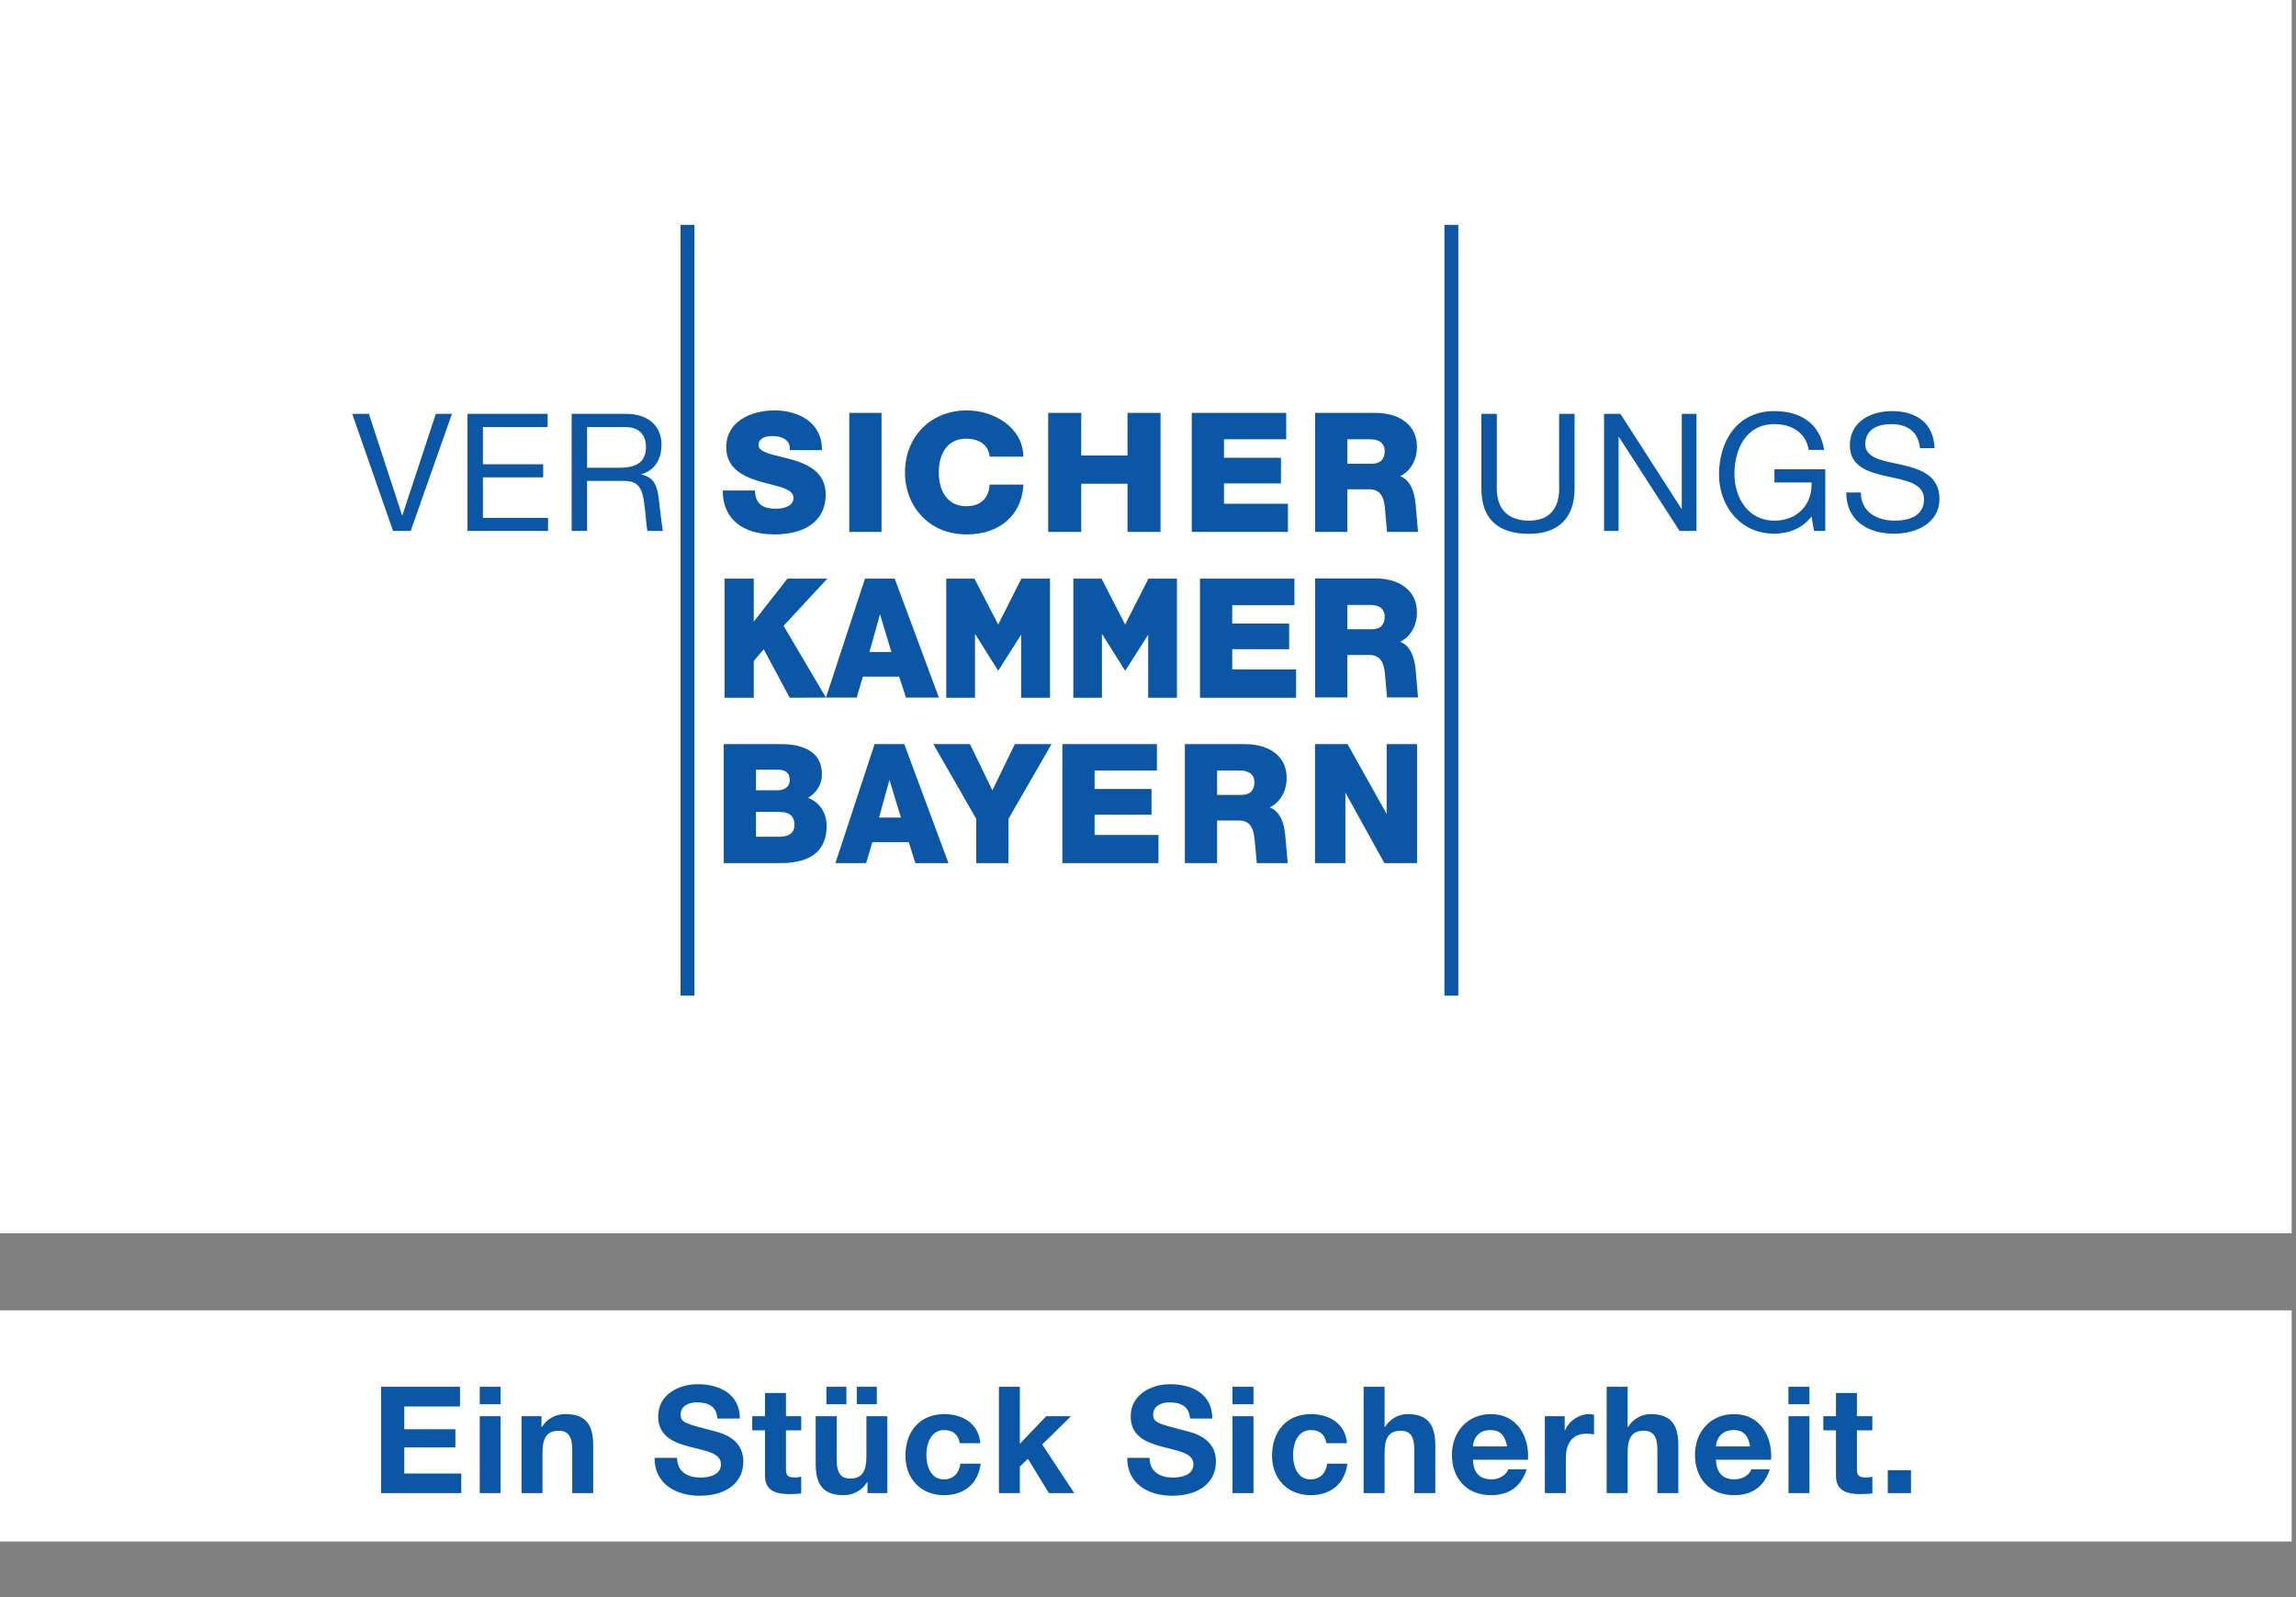
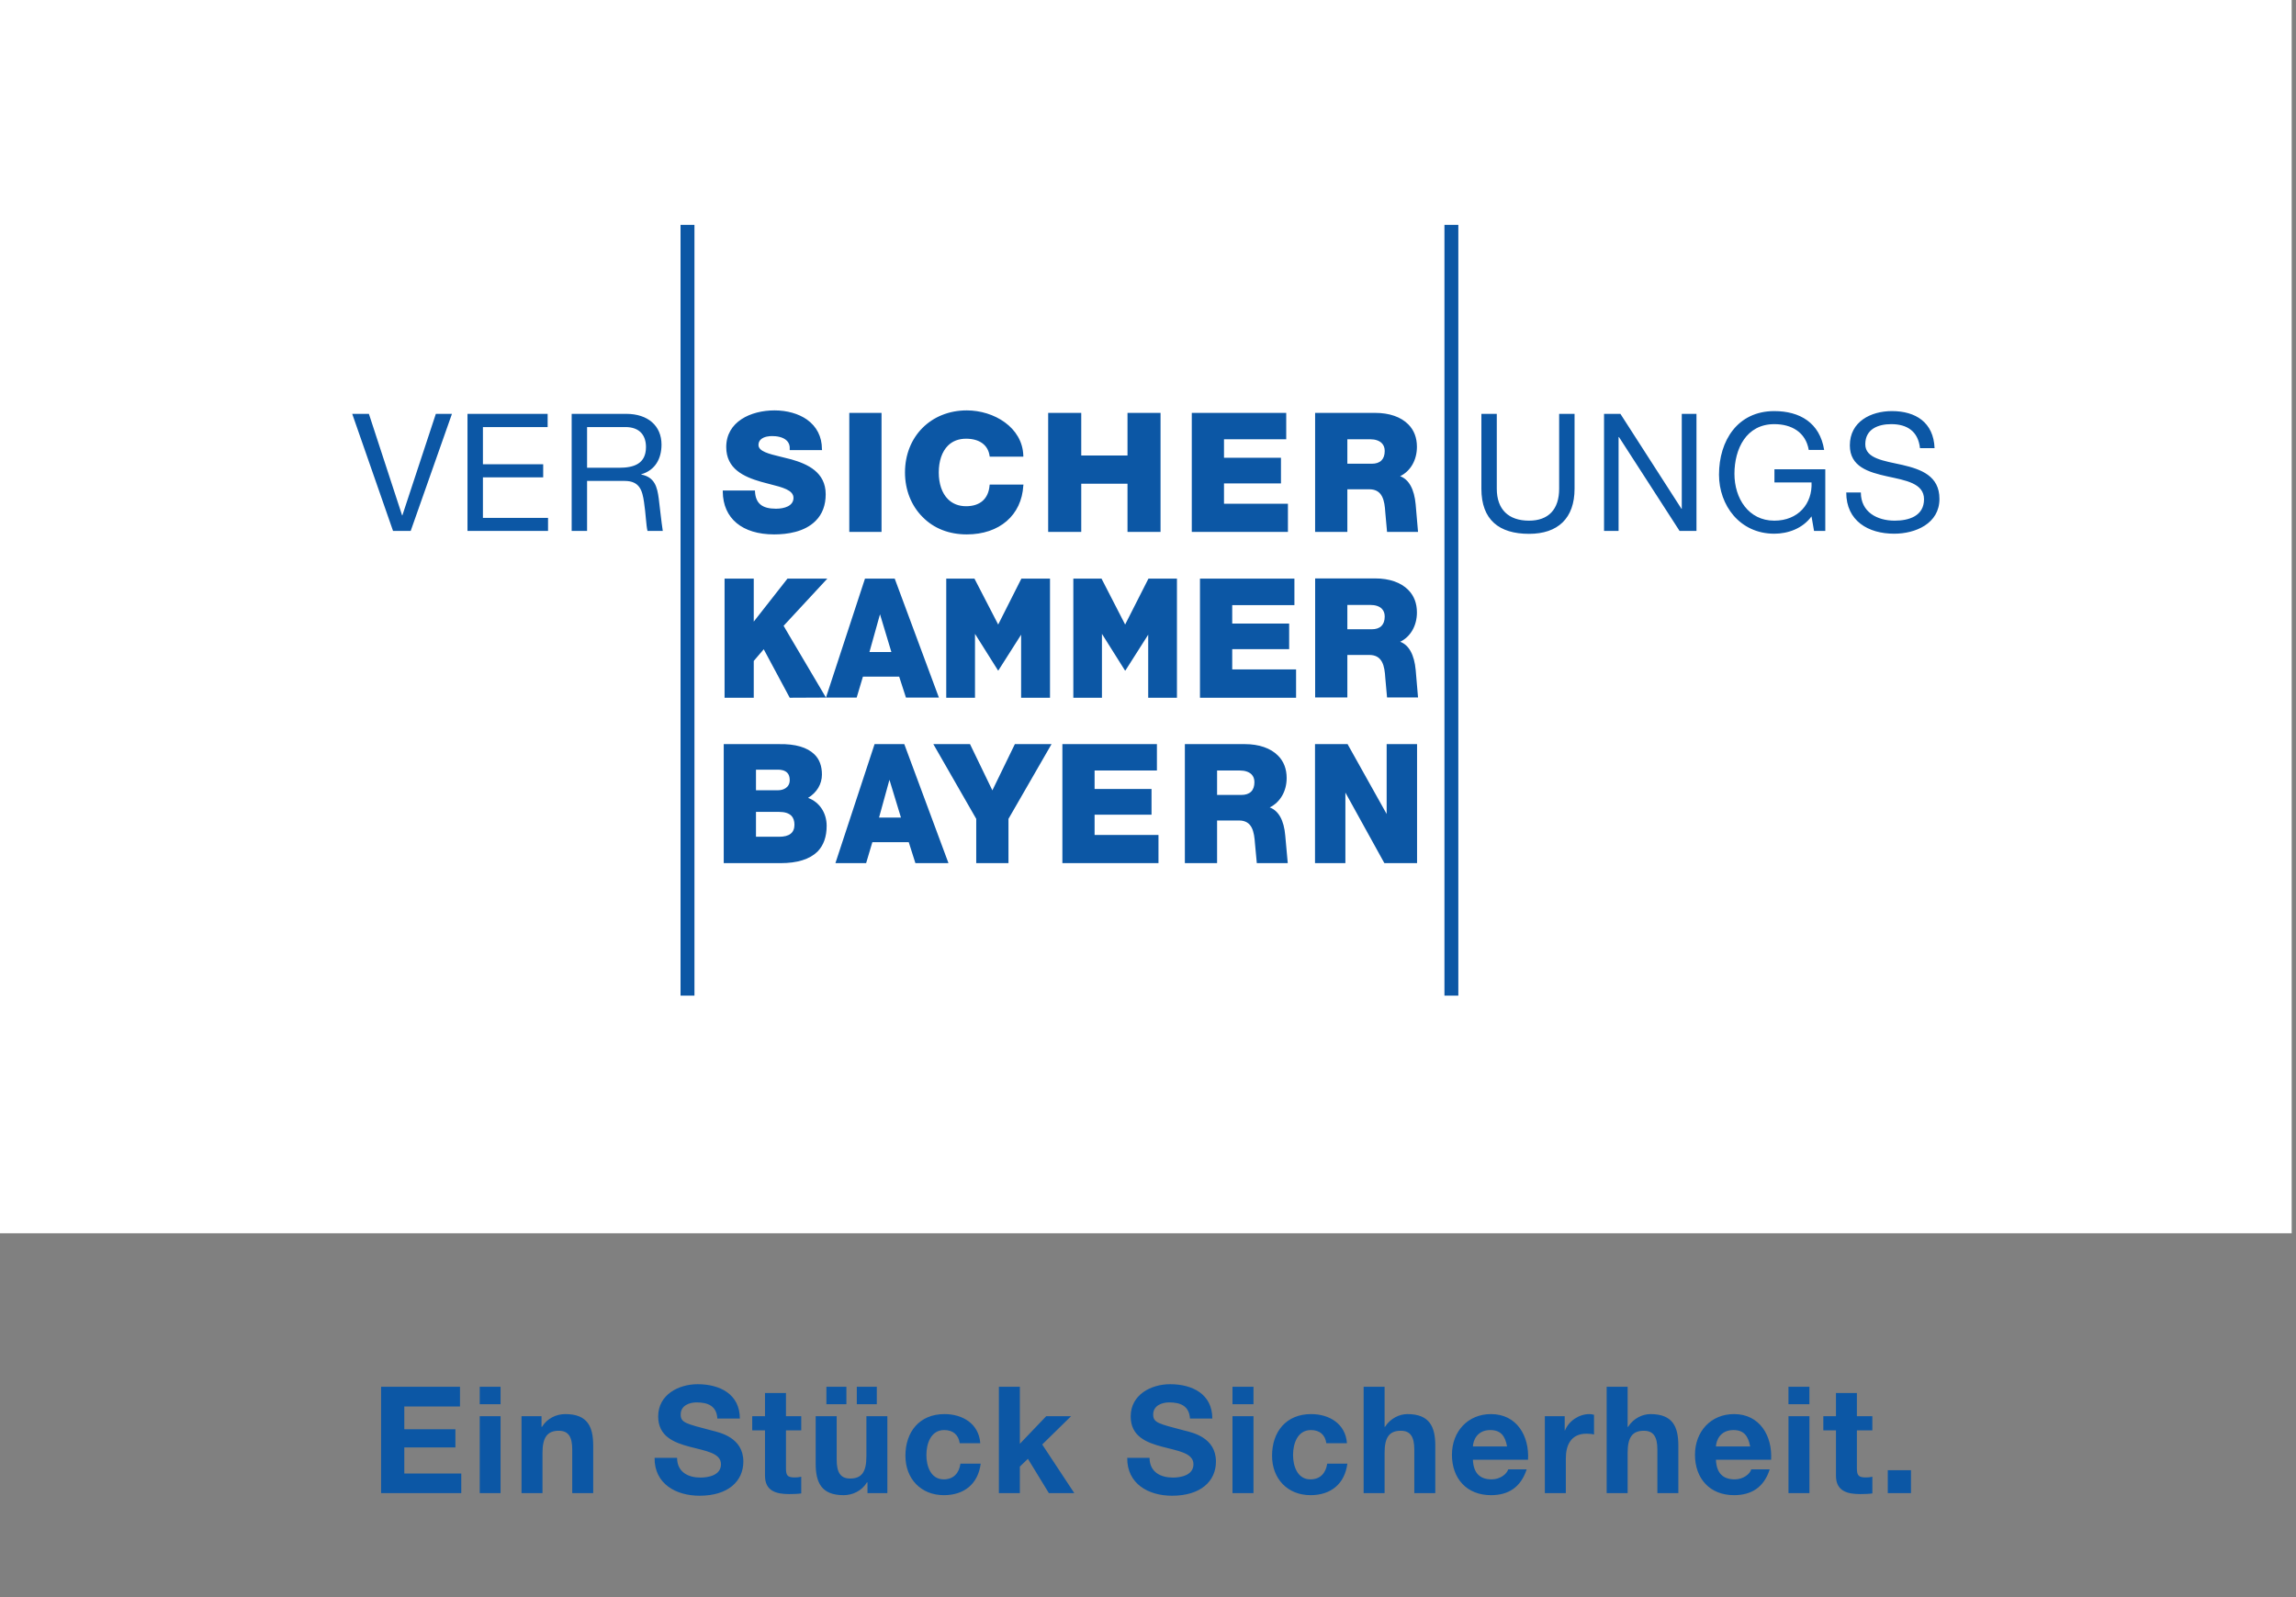
<svg xmlns="http://www.w3.org/2000/svg" viewBox="0 0 69 48" fill="none">
  <rect x="0" y="0" width="69" height="48" fill="#808080" stroke="none" />
  <g id="vkb_logo" clip-path="url(#clip0)">
    <path id="Vector" d="M68.87 0H0V37.065H68.87V0Z" fill="white" />
-     <path id="Vector_2" d="M68.87 39.382H0V46.33H68.87V39.382Z" fill="white" />
    <path id="Vector_3" fill-rule="evenodd" clip-rule="evenodd" d="M56.732 44.874H57.429V44.185H56.732V44.874ZM55.805 41.865H55.175V42.562H54.795V42.987H55.175V44.352C55.175 44.812 55.513 44.903 55.901 44.903C56.026 44.903 56.164 44.899 56.269 44.883V44.382C56.202 44.399 56.139 44.403 56.072 44.403C55.859 44.403 55.804 44.348 55.804 44.132V42.988H56.268V42.562H55.804V41.865H55.805ZM54.377 41.677H53.747V42.202H54.377V41.677ZM53.748 44.874H54.378V42.562H53.748V44.874ZM51.568 43.471C51.577 43.292 51.694 42.979 52.095 42.979C52.399 42.979 52.537 43.146 52.596 43.471H51.568ZM53.226 43.871C53.267 43.162 52.891 42.499 52.111 42.499C51.414 42.499 50.938 43.025 50.938 43.722C50.938 44.436 51.385 44.936 52.111 44.936C52.629 44.936 53.009 44.706 53.184 44.16H52.629C52.591 44.302 52.387 44.461 52.132 44.461C51.782 44.461 51.585 44.277 51.568 43.872H53.226V43.871ZM48.284 44.874H48.914V43.663C48.914 43.192 49.06 43 49.402 43C49.695 43 49.808 43.188 49.808 43.568V44.874H50.438V43.451C50.438 42.879 50.271 42.499 49.599 42.499C49.365 42.499 49.089 42.625 48.927 42.883H48.914V41.677H48.284V44.874H48.284ZM46.426 44.874H47.057V43.83C47.057 43.426 47.215 43.088 47.679 43.088C47.754 43.088 47.845 43.096 47.904 43.113V42.52C47.862 42.508 47.808 42.499 47.766 42.499C47.457 42.499 47.148 42.7 47.031 42.992H47.023V42.562H46.426V44.874H46.426ZM44.264 43.471C44.272 43.292 44.39 42.979 44.786 42.979C45.094 42.979 45.232 43.146 45.291 43.471H44.264ZM45.921 43.871C45.963 43.162 45.587 42.499 44.807 42.499C44.11 42.499 43.634 43.025 43.634 43.722C43.634 44.436 44.08 44.936 44.807 44.936C45.325 44.936 45.701 44.706 45.88 44.16H45.325C45.283 44.302 45.082 44.461 44.827 44.461C44.478 44.461 44.281 44.277 44.264 43.872H45.921V43.871ZM40.98 44.874H41.61V43.663C41.61 43.192 41.756 43 42.098 43C42.391 43 42.503 43.188 42.503 43.568V44.874H43.134V43.451C43.134 42.879 42.962 42.499 42.295 42.499C42.06 42.499 41.785 42.625 41.622 42.883H41.61V41.677H40.98V44.874H40.98ZM40.479 43.375C40.436 42.783 39.94 42.499 39.401 42.499C38.654 42.499 38.228 43.029 38.228 43.751C38.228 44.444 38.696 44.936 39.385 44.936C39.99 44.936 40.411 44.602 40.491 43.989H39.886C39.843 44.273 39.677 44.461 39.38 44.461C38.989 44.461 38.859 44.06 38.859 43.73C38.859 43.388 38.992 42.979 39.397 42.979C39.656 42.979 39.823 43.117 39.86 43.375H40.479V43.375ZM37.67 41.677H37.039V42.202H37.67V41.677ZM37.039 44.874H37.67V42.562H37.039V44.874ZM33.876 43.814C33.867 44.602 34.522 44.953 35.223 44.953C36.084 44.953 36.542 44.515 36.542 43.926C36.542 43.2 35.833 43.054 35.599 42.995C34.806 42.787 34.656 42.758 34.656 42.512C34.656 42.245 34.914 42.148 35.136 42.148C35.47 42.148 35.736 42.249 35.762 42.633H36.433C36.433 41.894 35.828 41.601 35.165 41.601C34.593 41.601 33.98 41.914 33.98 42.57C33.98 43.171 34.455 43.355 34.927 43.48C35.39 43.605 35.866 43.663 35.866 44.006C35.866 44.336 35.494 44.407 35.248 44.407C34.877 44.407 34.547 44.24 34.547 43.814H33.876ZM30.019 44.874H30.649V44.077L30.891 43.843L31.521 44.874H32.285L31.321 43.413L32.189 42.562H31.442L30.649 43.392V41.677H30.019V44.874ZM29.459 43.375C29.418 42.783 28.921 42.499 28.383 42.499C27.636 42.499 27.21 43.029 27.21 43.751C27.21 44.444 27.677 44.936 28.366 44.936C28.971 44.936 29.393 44.602 29.472 43.989H28.863C28.825 44.273 28.654 44.461 28.362 44.461C27.969 44.461 27.84 44.06 27.84 43.73C27.84 43.388 27.974 42.979 28.374 42.979C28.637 42.979 28.804 43.117 28.842 43.375H29.459V43.375ZM26.667 42.562H26.037V43.772C26.037 44.243 25.891 44.436 25.549 44.436C25.256 44.436 25.144 44.248 25.144 43.869V42.562H24.513V43.985C24.513 44.556 24.684 44.936 25.352 44.936C25.619 44.936 25.895 44.811 26.054 44.552H26.07V44.874H26.667V42.562ZM24.835 42.202H25.436V41.677H24.835V42.202ZM25.749 42.202H26.35V41.677H25.749V42.202ZM23.62 41.865H22.99V42.562H22.606V42.987H22.99V44.352C22.99 44.812 23.328 44.903 23.712 44.903C23.837 44.903 23.975 44.899 24.079 44.883V44.382C24.012 44.399 23.95 44.403 23.883 44.403C23.67 44.403 23.62 44.348 23.62 44.132V42.988H24.079V42.562H23.62V41.865ZM19.672 43.814C19.663 44.602 20.323 44.953 21.024 44.953C21.884 44.953 22.339 44.515 22.339 43.926C22.339 43.2 21.629 43.054 21.4 42.995C20.607 42.787 20.456 42.758 20.456 42.512C20.456 42.245 20.711 42.148 20.932 42.148C21.266 42.148 21.537 42.249 21.558 42.633H22.234C22.234 41.894 21.625 41.601 20.966 41.601C20.394 41.601 19.78 41.914 19.78 42.57C19.78 43.171 20.256 43.355 20.724 43.48C21.191 43.605 21.667 43.663 21.667 44.006C21.667 44.336 21.295 44.407 21.049 44.407C20.678 44.407 20.348 44.24 20.348 43.814H19.672ZM15.673 44.874H16.303V43.663C16.303 43.192 16.454 43 16.792 43C17.088 43 17.197 43.188 17.197 43.568V44.874H17.827V43.451C17.827 42.879 17.66 42.499 16.988 42.499C16.721 42.499 16.445 42.625 16.287 42.883H16.274V42.562H15.673V44.874ZM15.043 41.677H14.417V42.202H15.043V41.677ZM14.417 44.874H15.043V42.562H14.417V44.874ZM11.453 44.874H13.862V44.286H12.15V43.501H13.686V42.954H12.15V42.27H13.824V41.677H11.453V44.874ZM12.342 15.957L13.582 12.438H13.098L12.092 15.489H12.084L11.086 12.438H10.585L11.812 15.957H12.342ZM14.049 12.438V15.957H16.47V15.565H14.513V14.346H16.324V13.953H14.513V12.835H16.458V12.438H14.049ZM18.607 14.058H17.643V12.835H18.795C19.229 12.835 19.413 13.089 19.413 13.436C19.413 13.945 19.041 14.058 18.607 14.058ZM17.18 12.438V15.957H17.643V14.454H18.774C19.225 14.454 19.304 14.746 19.354 15.089C19.409 15.448 19.417 15.79 19.459 15.957H19.918C19.872 15.652 19.839 15.322 19.797 14.984C19.751 14.642 19.68 14.341 19.271 14.262V14.254C19.692 14.133 19.88 13.782 19.88 13.361C19.88 12.797 19.471 12.438 18.82 12.438H17.18ZM47.319 14.688V12.438H46.856V14.688C46.856 15.31 46.535 15.648 45.951 15.648C45.333 15.648 44.982 15.31 44.982 14.688V12.438H44.519V14.688C44.519 15.623 45.05 16.044 45.951 16.044C46.819 16.044 47.319 15.577 47.319 14.688ZM48.205 12.438V15.957H48.642V13.135H48.654L50.475 15.957H50.983V12.438H50.541V15.293H50.533L48.697 12.438H48.205ZM54.44 15.519L54.516 15.957H54.854V14.104H53.326V14.5H54.441C54.47 15.139 54.04 15.648 53.322 15.648C52.545 15.648 52.124 14.976 52.124 14.241C52.124 13.49 52.479 12.747 53.322 12.747C53.84 12.747 54.266 12.989 54.357 13.523H54.82C54.69 12.701 54.081 12.355 53.322 12.355C52.219 12.355 51.66 13.244 51.66 14.266C51.66 15.185 52.282 16.04 53.322 16.04C53.731 16.04 54.173 15.886 54.44 15.519ZM57.7 13.469H58.138C58.109 12.693 57.567 12.355 56.857 12.355C56.222 12.355 55.592 12.672 55.592 13.386C55.592 14.028 56.152 14.191 56.711 14.316C57.266 14.438 57.821 14.521 57.821 15.005C57.821 15.514 57.358 15.648 56.941 15.648C56.411 15.648 55.923 15.389 55.923 14.801H55.484C55.484 15.656 56.144 16.04 56.924 16.04C57.559 16.04 58.285 15.74 58.285 14.993C58.285 14.3 57.73 14.104 57.175 13.974C56.611 13.849 56.056 13.782 56.056 13.352C56.056 12.893 56.445 12.747 56.837 12.747C57.315 12.747 57.645 12.964 57.7 13.469ZM23.265 16.061C23.654 16.061 24.18 15.99 24.513 15.652C24.714 15.452 24.814 15.181 24.814 14.855C24.814 14.187 24.263 13.945 23.783 13.807C23.674 13.778 23.566 13.753 23.466 13.728C23.103 13.64 22.794 13.565 22.794 13.373C22.794 13.311 22.815 13.256 22.856 13.215C22.956 13.114 23.132 13.106 23.203 13.106C23.32 13.106 23.532 13.123 23.654 13.252C23.712 13.315 23.741 13.398 23.733 13.498V13.528H24.705L24.701 13.498C24.701 13.123 24.543 12.818 24.25 12.609C24 12.434 23.654 12.334 23.278 12.334C22.556 12.334 21.825 12.676 21.825 13.436C21.825 14.091 22.351 14.329 22.869 14.479L23.136 14.55C23.516 14.646 23.846 14.73 23.846 14.963C23.846 15.206 23.574 15.289 23.32 15.289C22.902 15.289 22.71 15.13 22.689 14.771V14.742H21.721V14.776C21.729 15.581 22.305 16.061 23.265 16.061ZM26.492 15.986V12.409H25.523V15.986H26.492ZM29.055 16.061C30.035 16.061 30.703 15.485 30.753 14.592L30.758 14.563H29.743L29.739 14.588C29.706 14.993 29.451 15.214 29.034 15.214C28.808 15.214 28.625 15.139 28.487 15.001C28.308 14.822 28.212 14.538 28.212 14.2C28.212 13.857 28.308 13.573 28.487 13.394C28.625 13.256 28.808 13.185 29.034 13.185C29.434 13.185 29.693 13.373 29.739 13.699L29.743 13.724H30.753V13.695C30.728 12.843 29.869 12.334 29.055 12.334C27.978 12.334 27.197 13.119 27.197 14.2C27.197 14.721 27.385 15.197 27.723 15.535C28.061 15.882 28.52 16.061 29.055 16.061ZM32.494 15.986V14.538H33.884V15.986H34.877V12.409H33.884V13.69H32.494V12.409H31.5V15.986H32.494ZM38.705 15.986V15.139H36.784V14.529H38.496V13.757H36.784V13.202H38.654V12.409H35.816V15.986H38.705ZM40.491 13.937V13.202H41.184C41.33 13.202 41.452 13.244 41.526 13.319C41.584 13.377 41.614 13.457 41.614 13.553C41.614 13.803 41.48 13.937 41.225 13.937H40.491ZM40.491 15.986V14.705H41.151C41.551 14.705 41.61 15.047 41.631 15.398L41.684 15.986H42.615L42.544 15.16C42.502 14.7 42.34 14.408 42.077 14.312C42.39 14.158 42.582 13.828 42.582 13.427C42.582 13.156 42.495 12.927 42.323 12.755C42.102 12.53 41.751 12.409 41.33 12.409H39.522V15.986H40.491ZM41.614 18.528C41.614 18.778 41.48 18.912 41.225 18.912H40.491V18.181H41.184C41.33 18.181 41.451 18.219 41.526 18.294C41.584 18.353 41.614 18.432 41.614 18.528ZM42.545 20.139C42.503 19.676 42.34 19.384 42.078 19.288C42.391 19.137 42.582 18.803 42.582 18.407C42.582 18.131 42.495 17.906 42.323 17.731C42.102 17.505 41.752 17.384 41.33 17.384H39.523V20.961H40.491V19.684H41.151C41.551 19.684 41.61 20.022 41.631 20.373L41.684 20.961H42.615L42.545 20.139ZM26.788 19.596H26.129L26.446 18.461L26.788 19.596ZM25.995 17.389L24.822 20.965H25.745L25.933 20.335H27.022L27.226 20.965H28.216L26.888 17.389H25.995ZM23.733 20.97L24.822 20.965C23.545 18.808 23.549 18.808 23.549 18.808L24.864 17.389H23.666L22.652 18.682V17.389H21.775V20.97H22.652V19.864L22.952 19.513L23.733 20.97ZM30.687 20.97H31.555V17.389H30.695L29.998 18.77L29.284 17.389H28.437V20.97H29.301V19.05L29.994 20.152H30.002L30.687 19.075V20.97ZM34.514 17.389L33.813 18.77L33.103 17.389H32.256V20.97H33.116V19.05L33.809 20.152H33.821L34.506 19.075V20.97H35.37V17.389H34.514ZM37.031 20.118V19.509H38.742V18.741H37.031V18.186H38.9V17.389H36.062V20.97H38.95V20.118H37.031ZM23.875 24.785C23.875 25.027 23.724 25.148 23.416 25.148H22.719V24.401H23.416C23.583 24.401 23.704 24.439 23.783 24.517C23.841 24.576 23.875 24.669 23.875 24.785ZM23.391 23.75H22.719V23.132H23.391C23.47 23.132 23.583 23.149 23.658 23.224C23.708 23.274 23.733 23.349 23.733 23.445C23.733 23.683 23.52 23.75 23.391 23.75ZM24.284 23.98C24.547 23.82 24.701 23.566 24.701 23.278C24.701 23.023 24.626 22.818 24.476 22.673C24.259 22.46 23.904 22.355 23.412 22.364H21.75V25.941H23.457C23.962 25.941 24.334 25.824 24.568 25.594C24.751 25.407 24.843 25.148 24.843 24.819C24.843 24.43 24.626 24.104 24.284 23.98ZM27.076 24.572H26.417L26.73 23.436L27.076 24.572ZM27.176 22.364H26.283L25.106 25.941H26.029L26.216 25.311H27.31L27.51 25.941H28.504L27.176 22.364ZM30.499 22.364L29.823 23.754L29.151 22.364H28.049L29.338 24.61V25.941H30.307V24.61L31.601 22.364H30.499ZM32.895 25.094V24.484H34.606V23.712H32.895V23.157H34.768V22.364H31.927V25.941H34.815V25.094H32.895ZM41.702 22.364H41.672V22.393V24.464L40.507 22.381L40.499 22.364H40.483H39.548H39.519V22.393V25.912V25.941H39.548H40.403H40.432V25.912V23.82L41.597 25.929L41.606 25.941H41.627H42.557H42.586V25.912V22.393V22.364H42.557H41.702ZM37.698 23.507C37.698 23.758 37.561 23.891 37.306 23.891H36.576V23.157H37.268C37.414 23.157 37.536 23.199 37.611 23.273C37.67 23.332 37.698 23.411 37.698 23.507ZM38.625 25.114C38.587 24.655 38.425 24.363 38.158 24.267C38.471 24.112 38.667 23.783 38.667 23.382C38.667 23.111 38.58 22.881 38.408 22.71C38.188 22.485 37.832 22.364 37.414 22.364H35.608V25.941H36.576V24.659H37.235C37.636 24.659 37.69 25.002 37.715 25.352L37.77 25.941H38.7L38.625 25.114Z" fill="#0C57A5" />
    <path id="Vector_4" d="M20.87 6.758H20.452V29.923H20.87V6.758Z" fill="#0C57A5" />
    <path id="Vector_5" d="M43.826 6.758H43.409V29.923H43.826V6.758Z" fill="#0C57A5" />
  </g>
  <defs>
    <clipPath id="clip0">
      <rect width="68.87" height="48" fill="white" />
    </clipPath>
  </defs>
</svg>